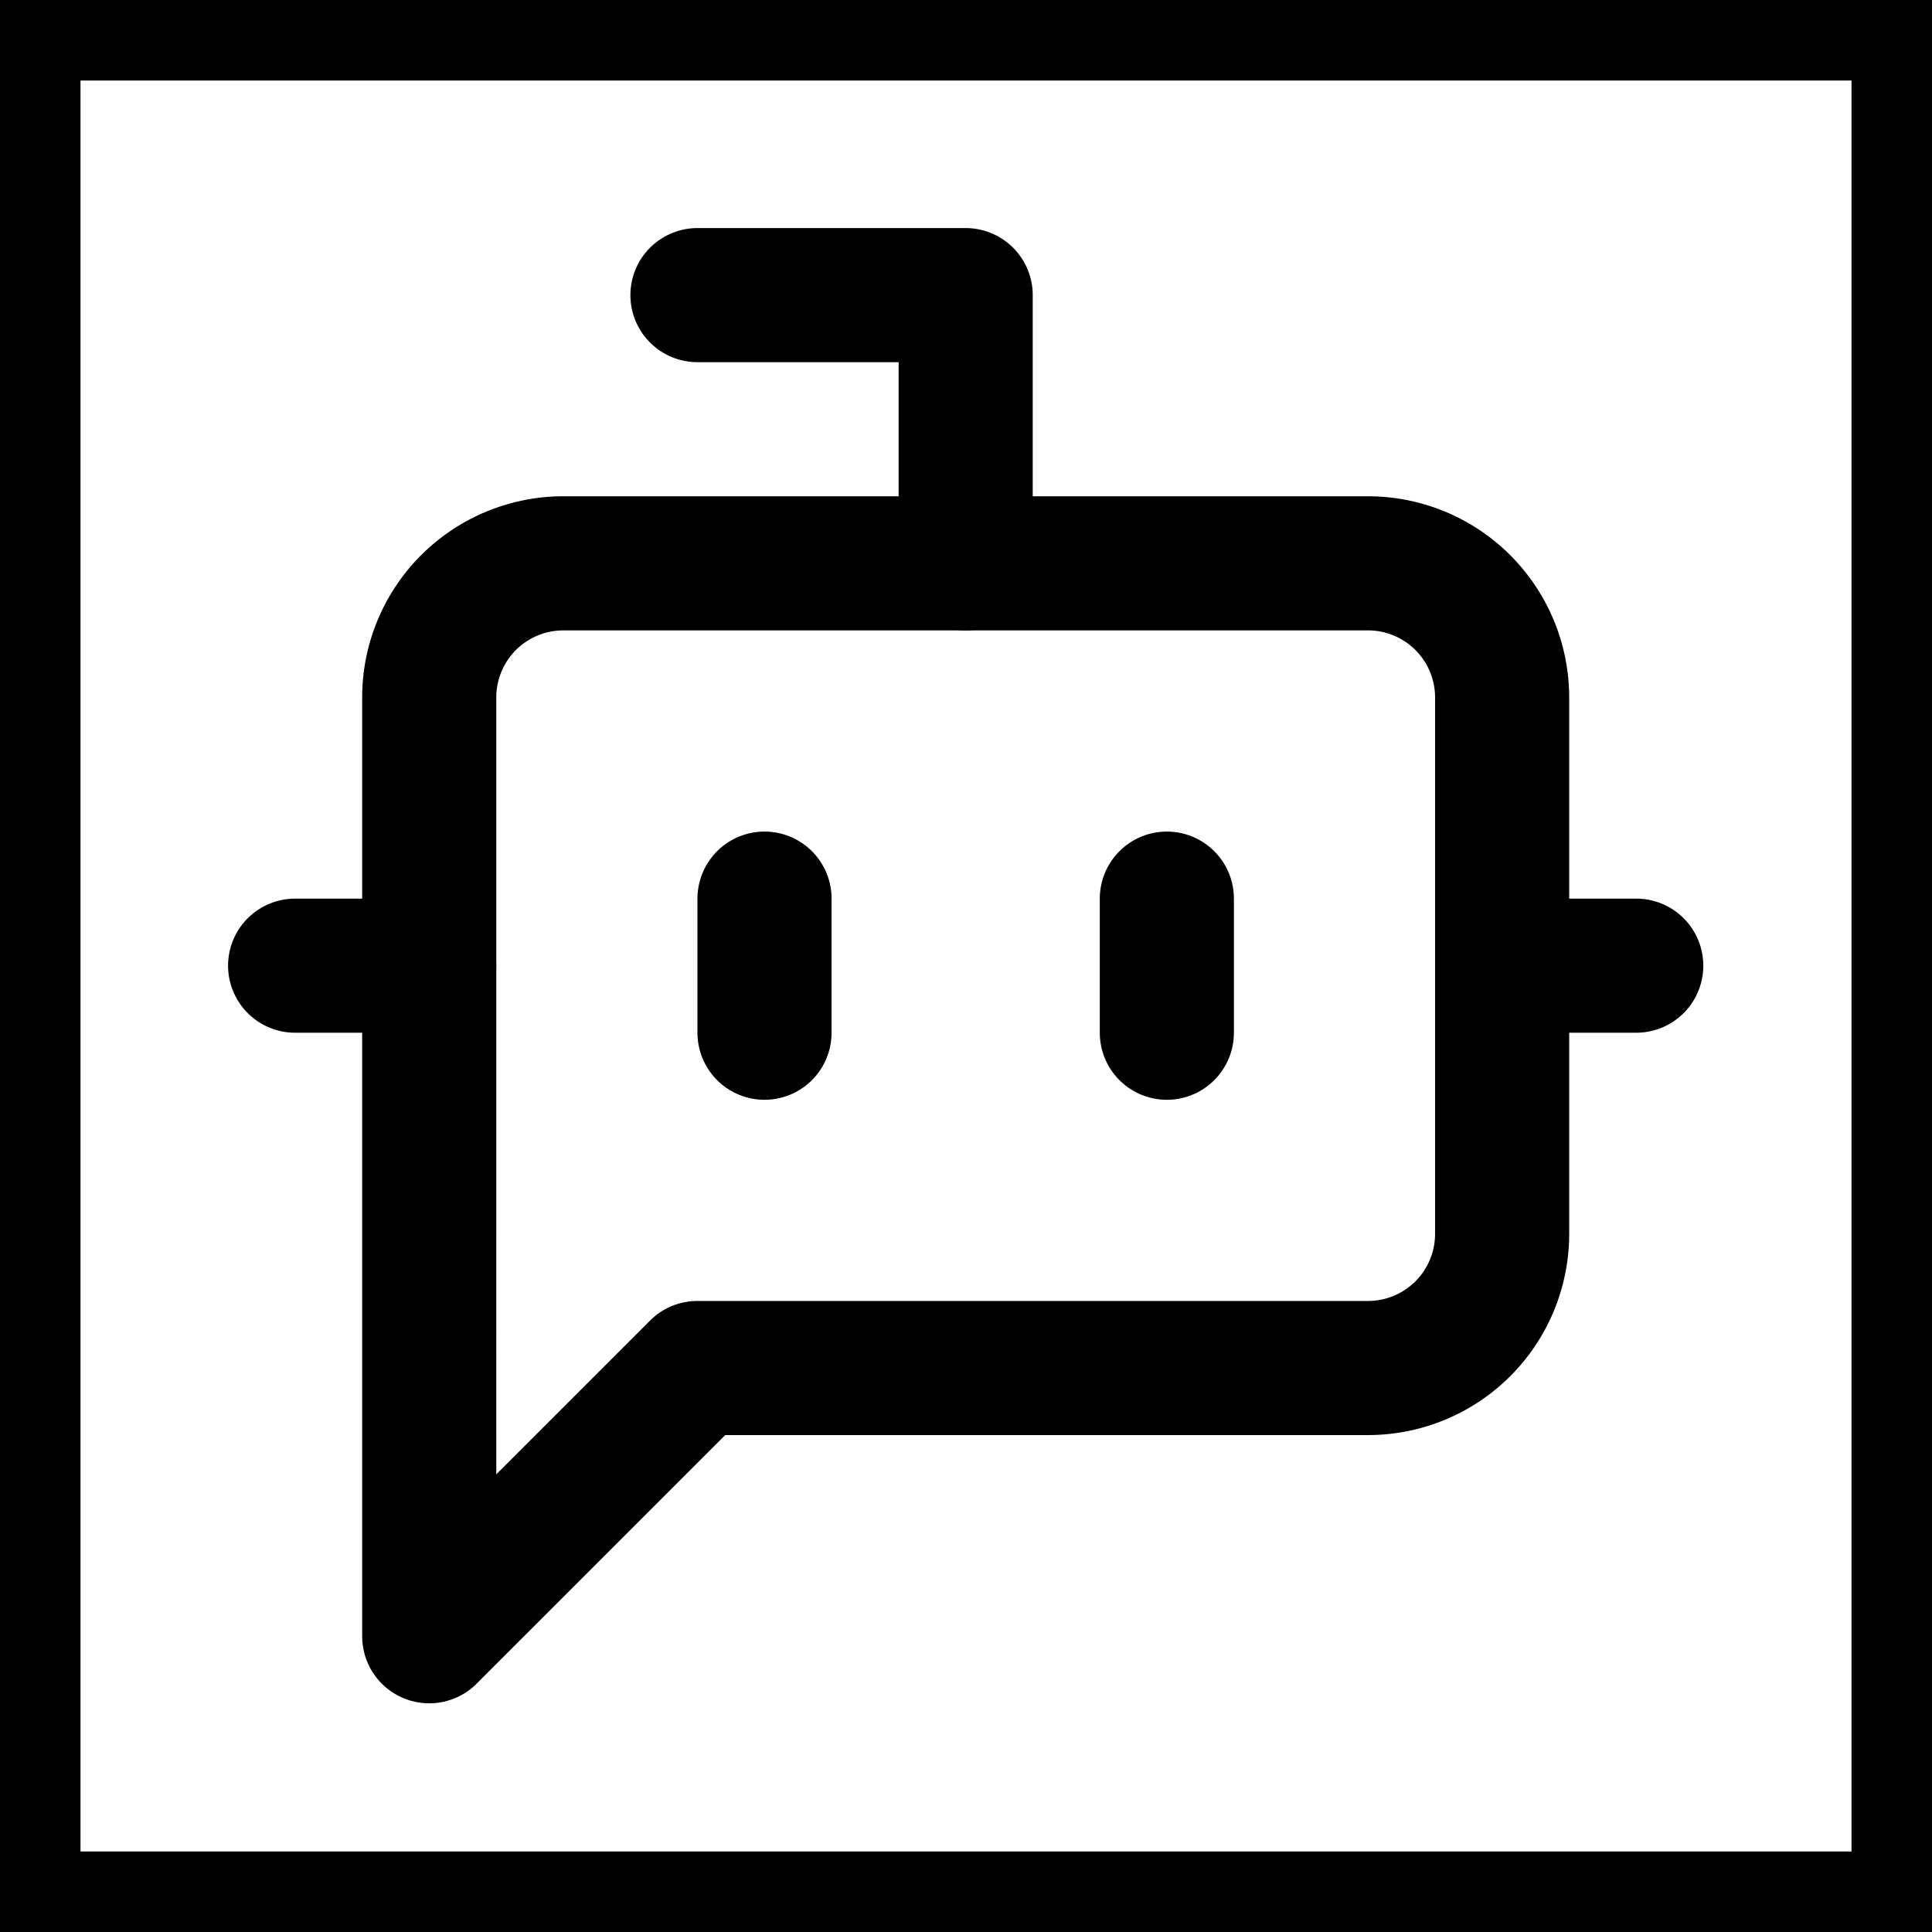
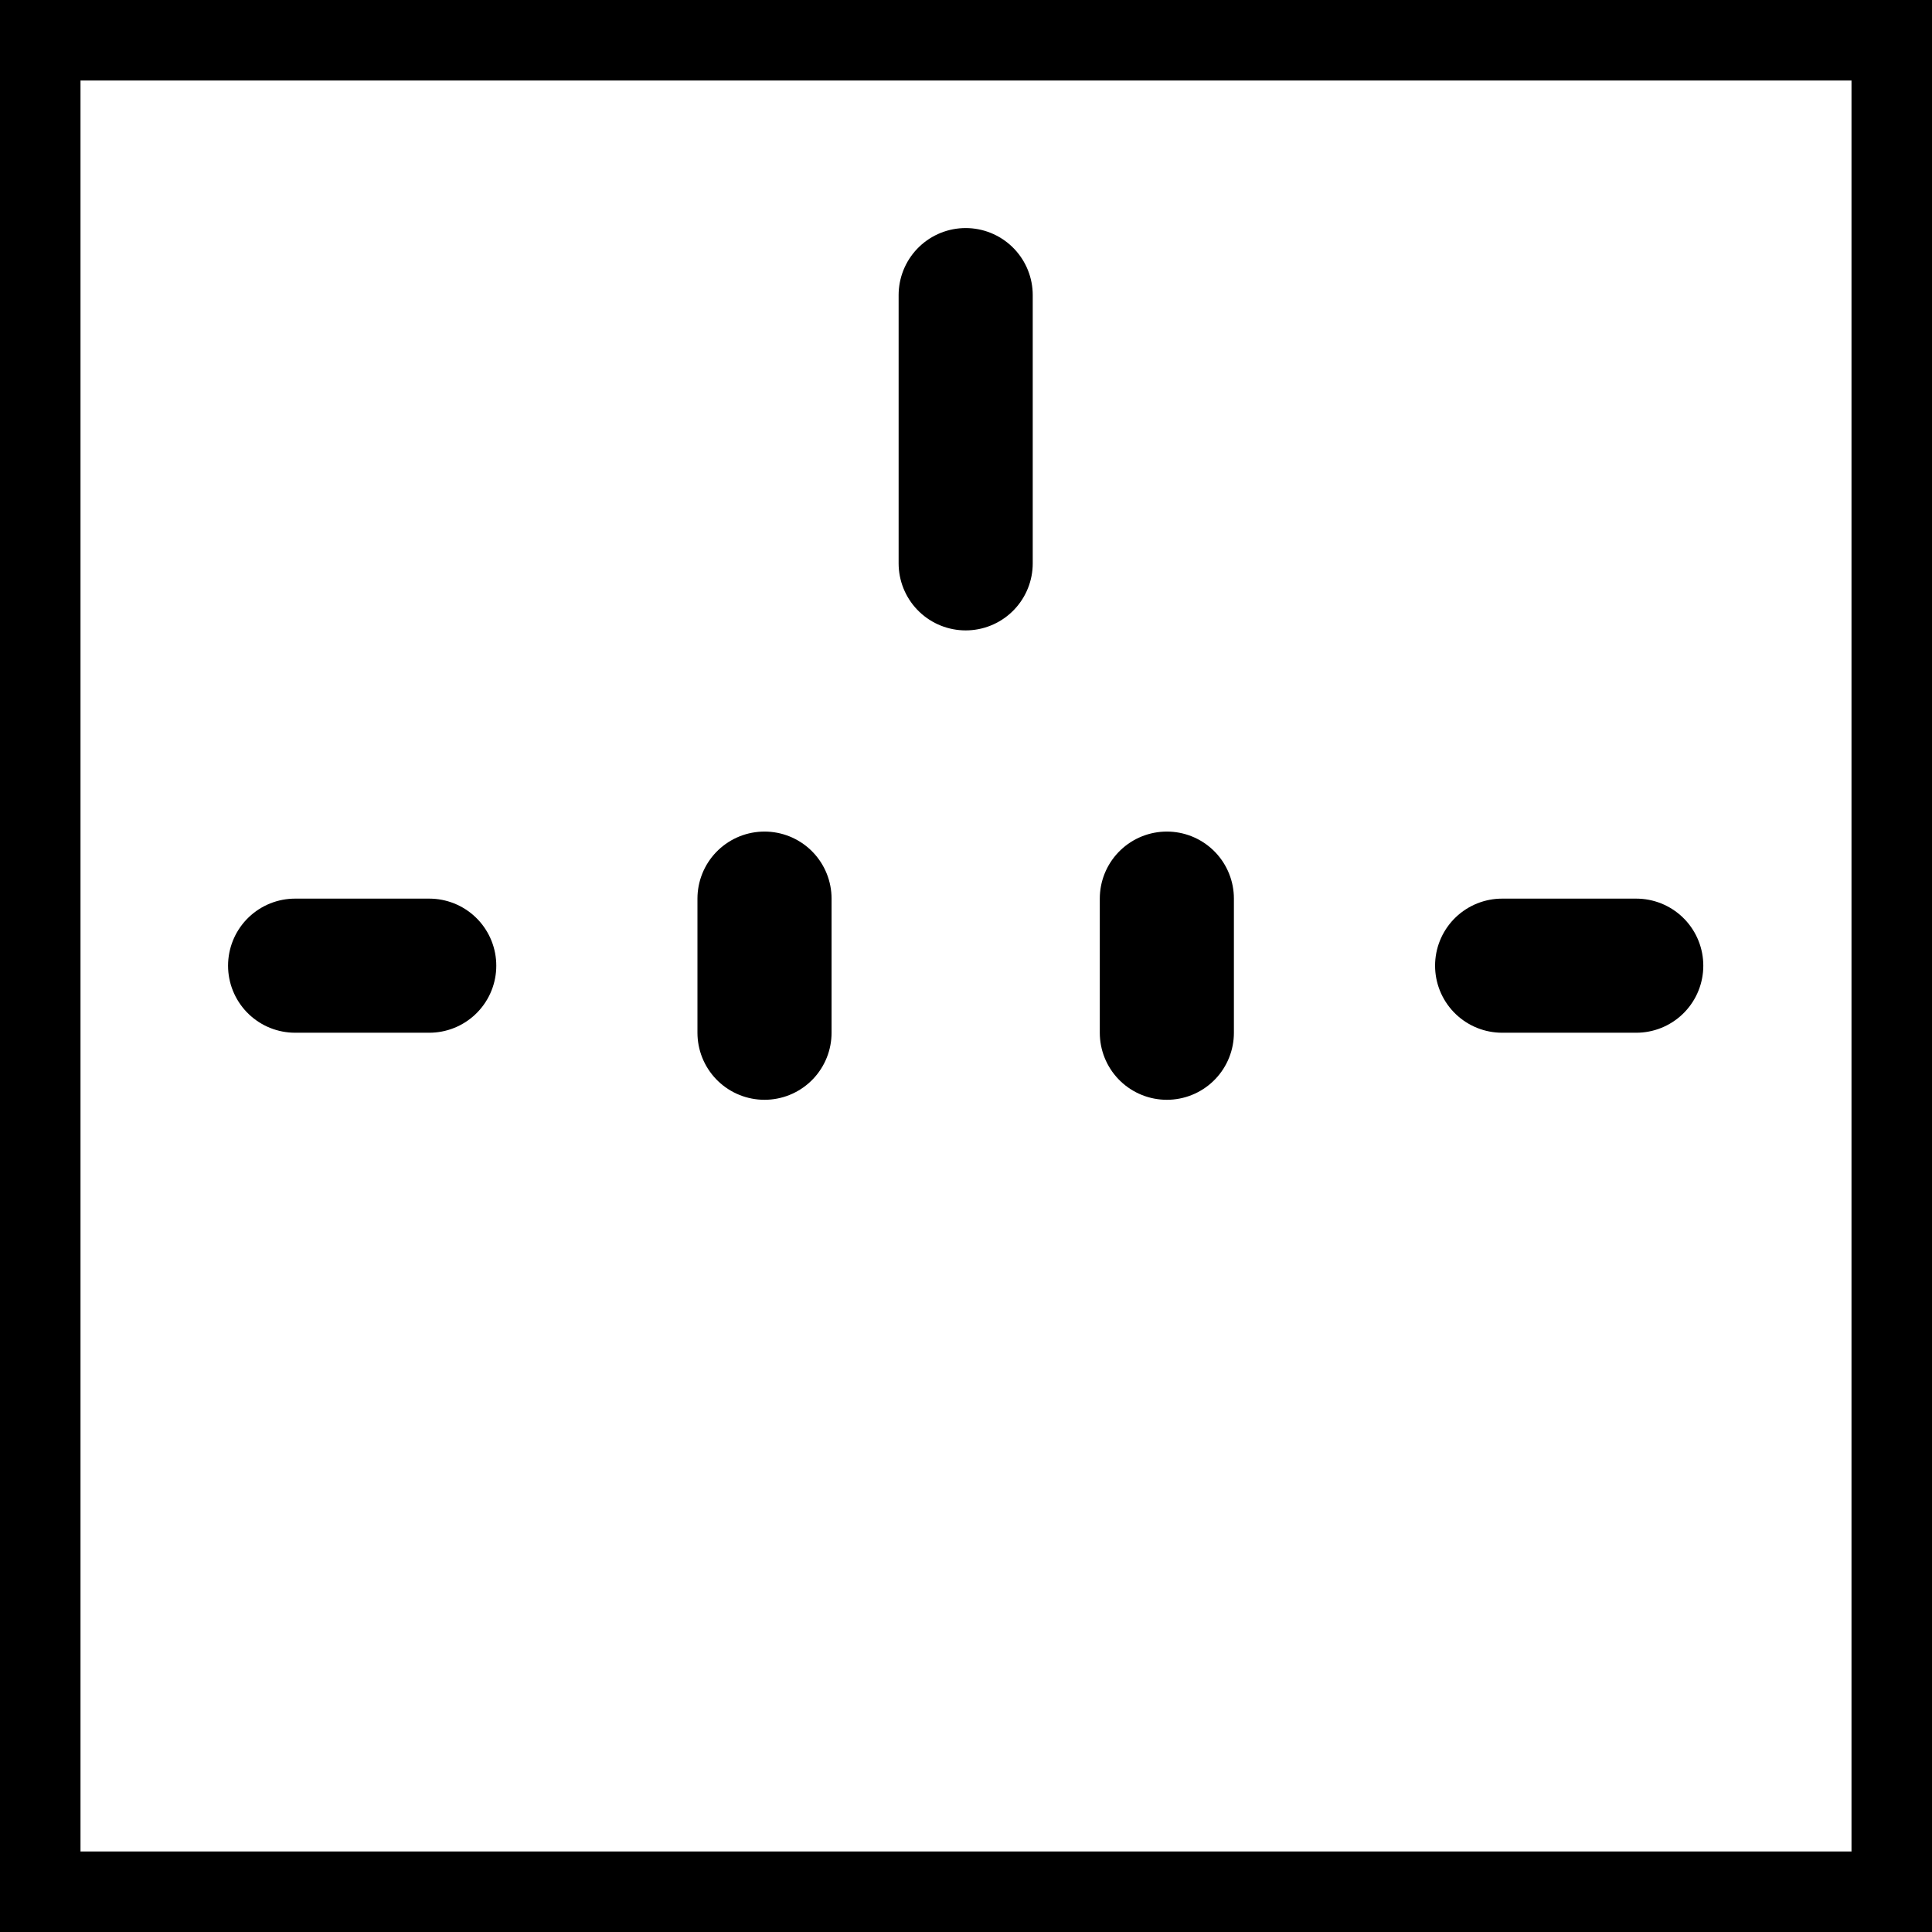
<svg xmlns="http://www.w3.org/2000/svg" width="32" height="32" viewBox="0 0 24 24" fill="none" stroke="currentColor" stroke-width="2" stroke-linecap="round" stroke-linejoin="round">
  <rect x="0" y="0" width="24" height="24" fill="#808080" stroke="none" />
  <rect width="24" height="24" fill="white" stroke="black" stroke-width="2" />
  <g transform="translate(2, 2) scale(0.833)">
-     <path d="M12 6V2H8" />
-     <path d="m8 18-4 4V8a2 2 0 0 1 2-2h12a2 2 0 0 1 2 2v8a2 2 0 0 1-2 2Z" />
+     <path d="M12 6V2" />
    <path d="M2 12h2" />
    <path d="M9 11v2" />
    <path d="M15 11v2" />
    <path d="M20 12h2" />
  </g>
</svg>